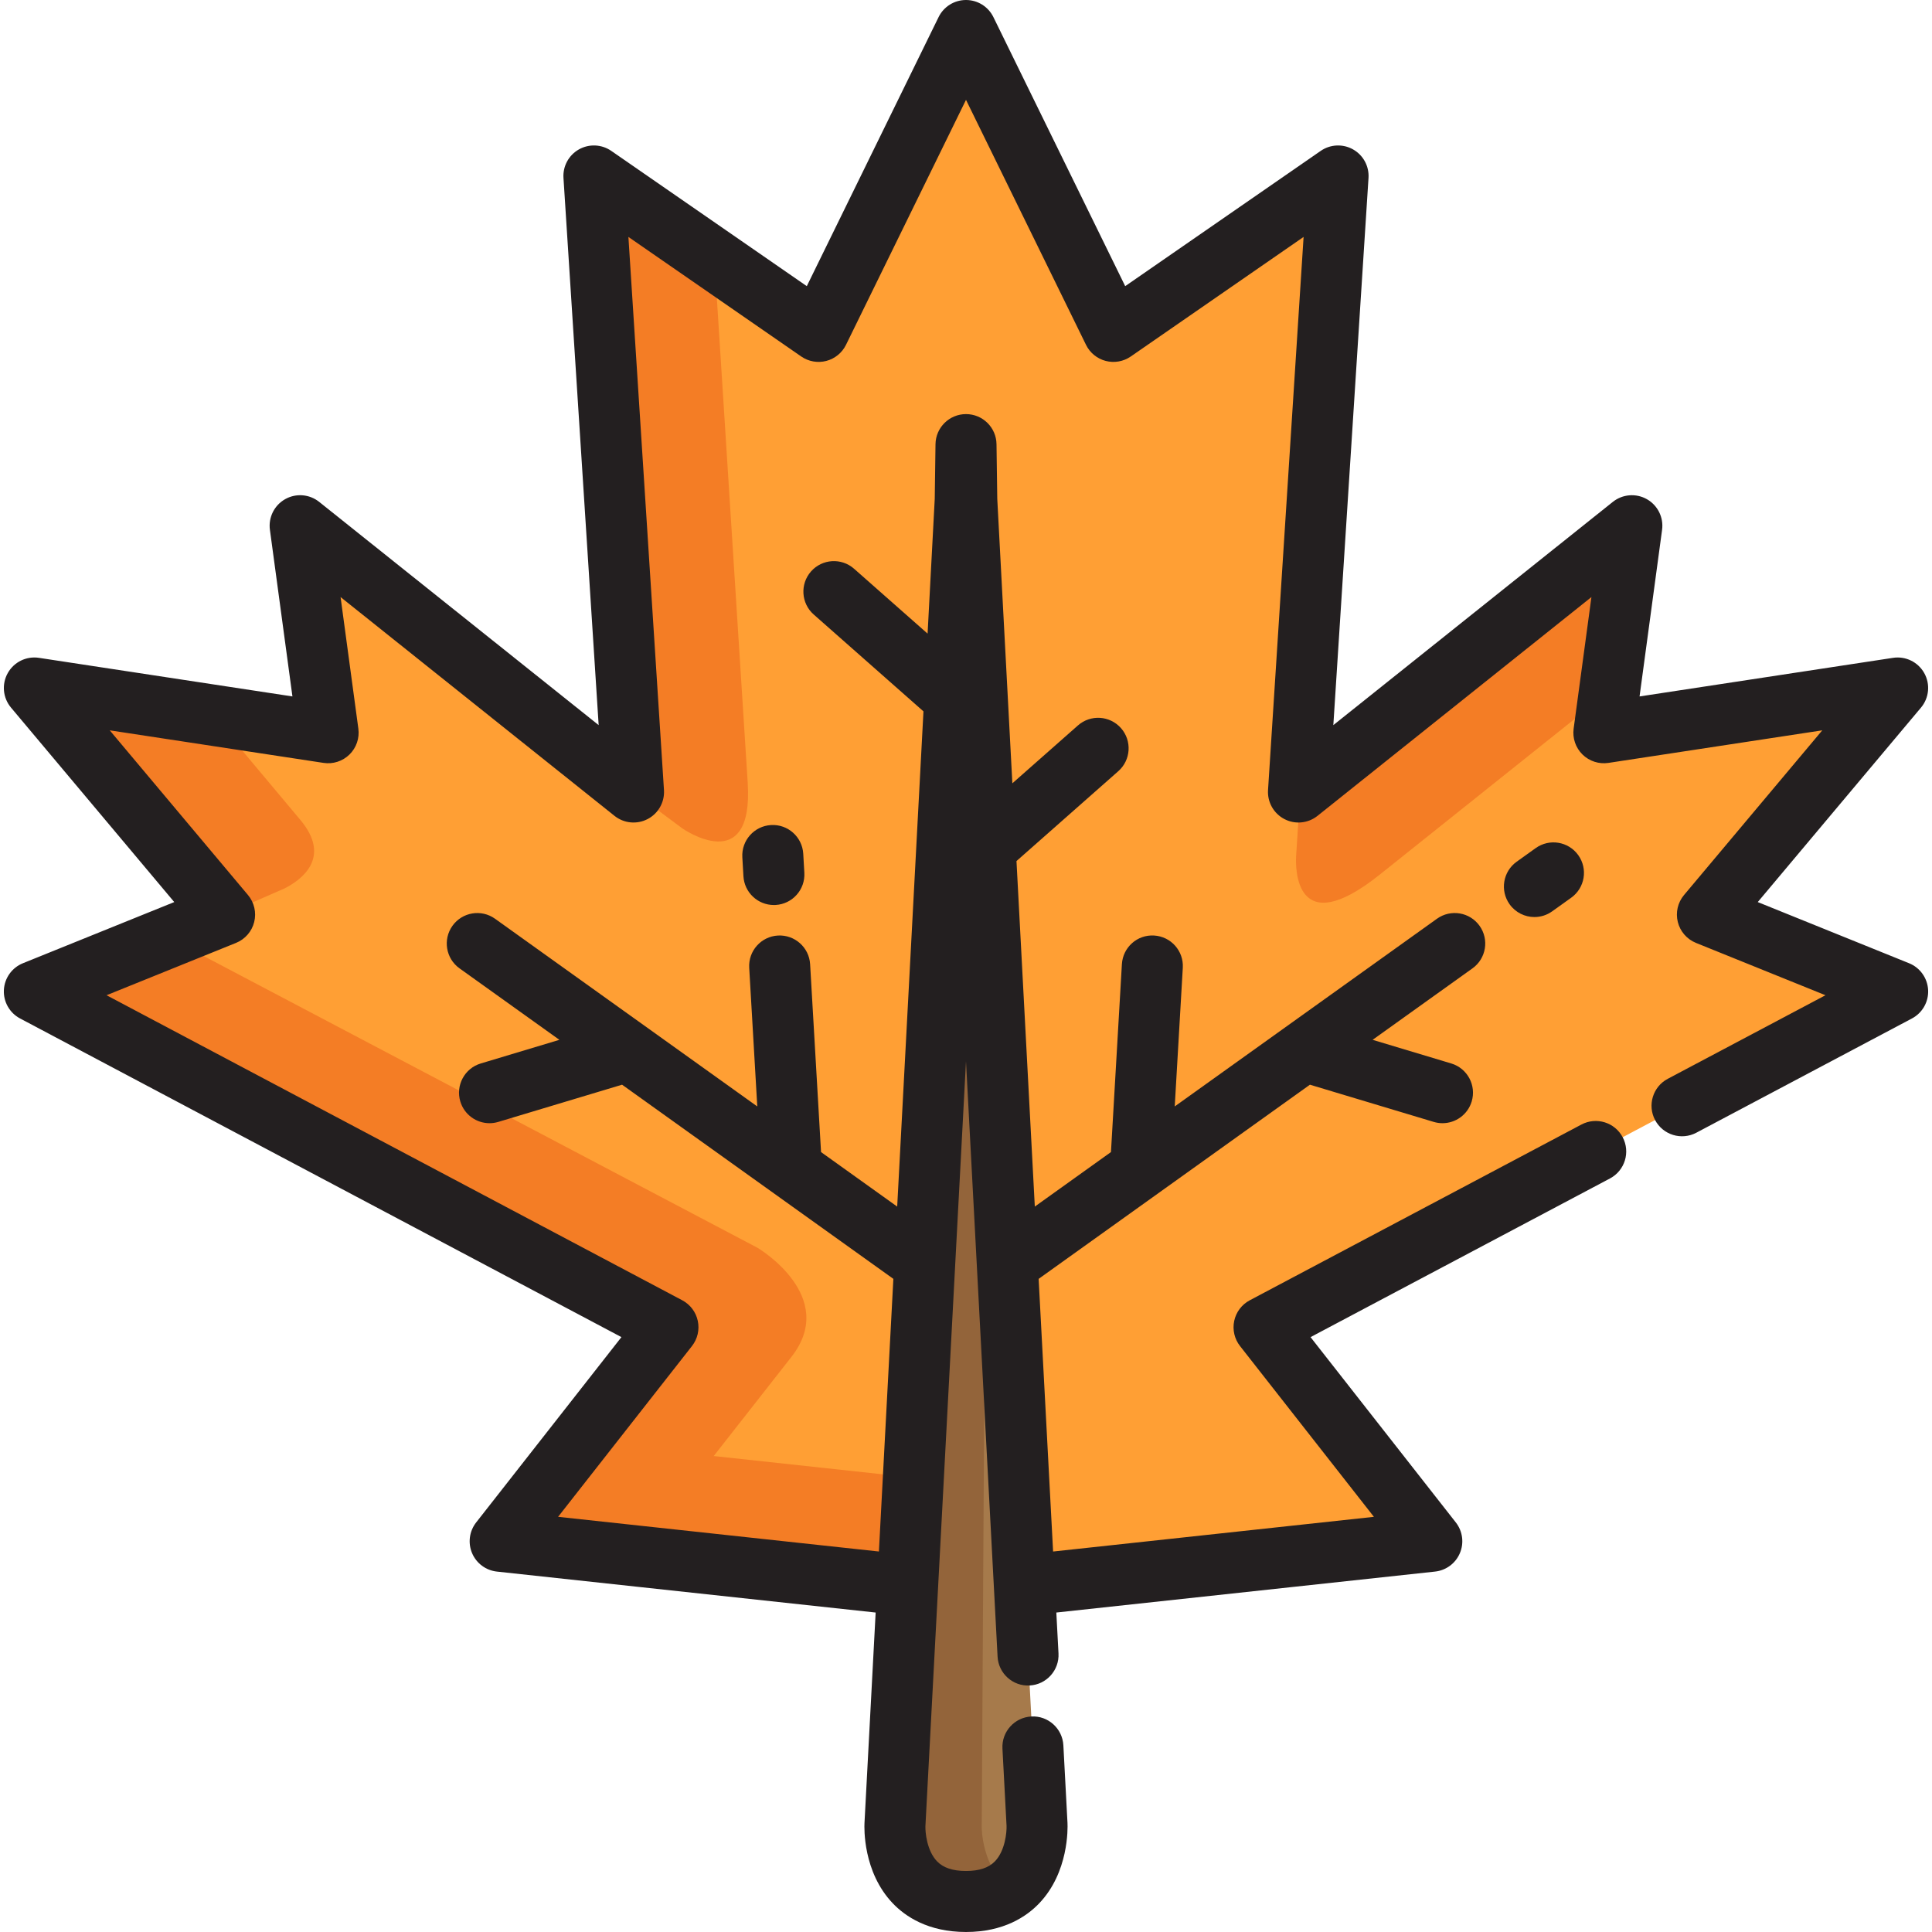
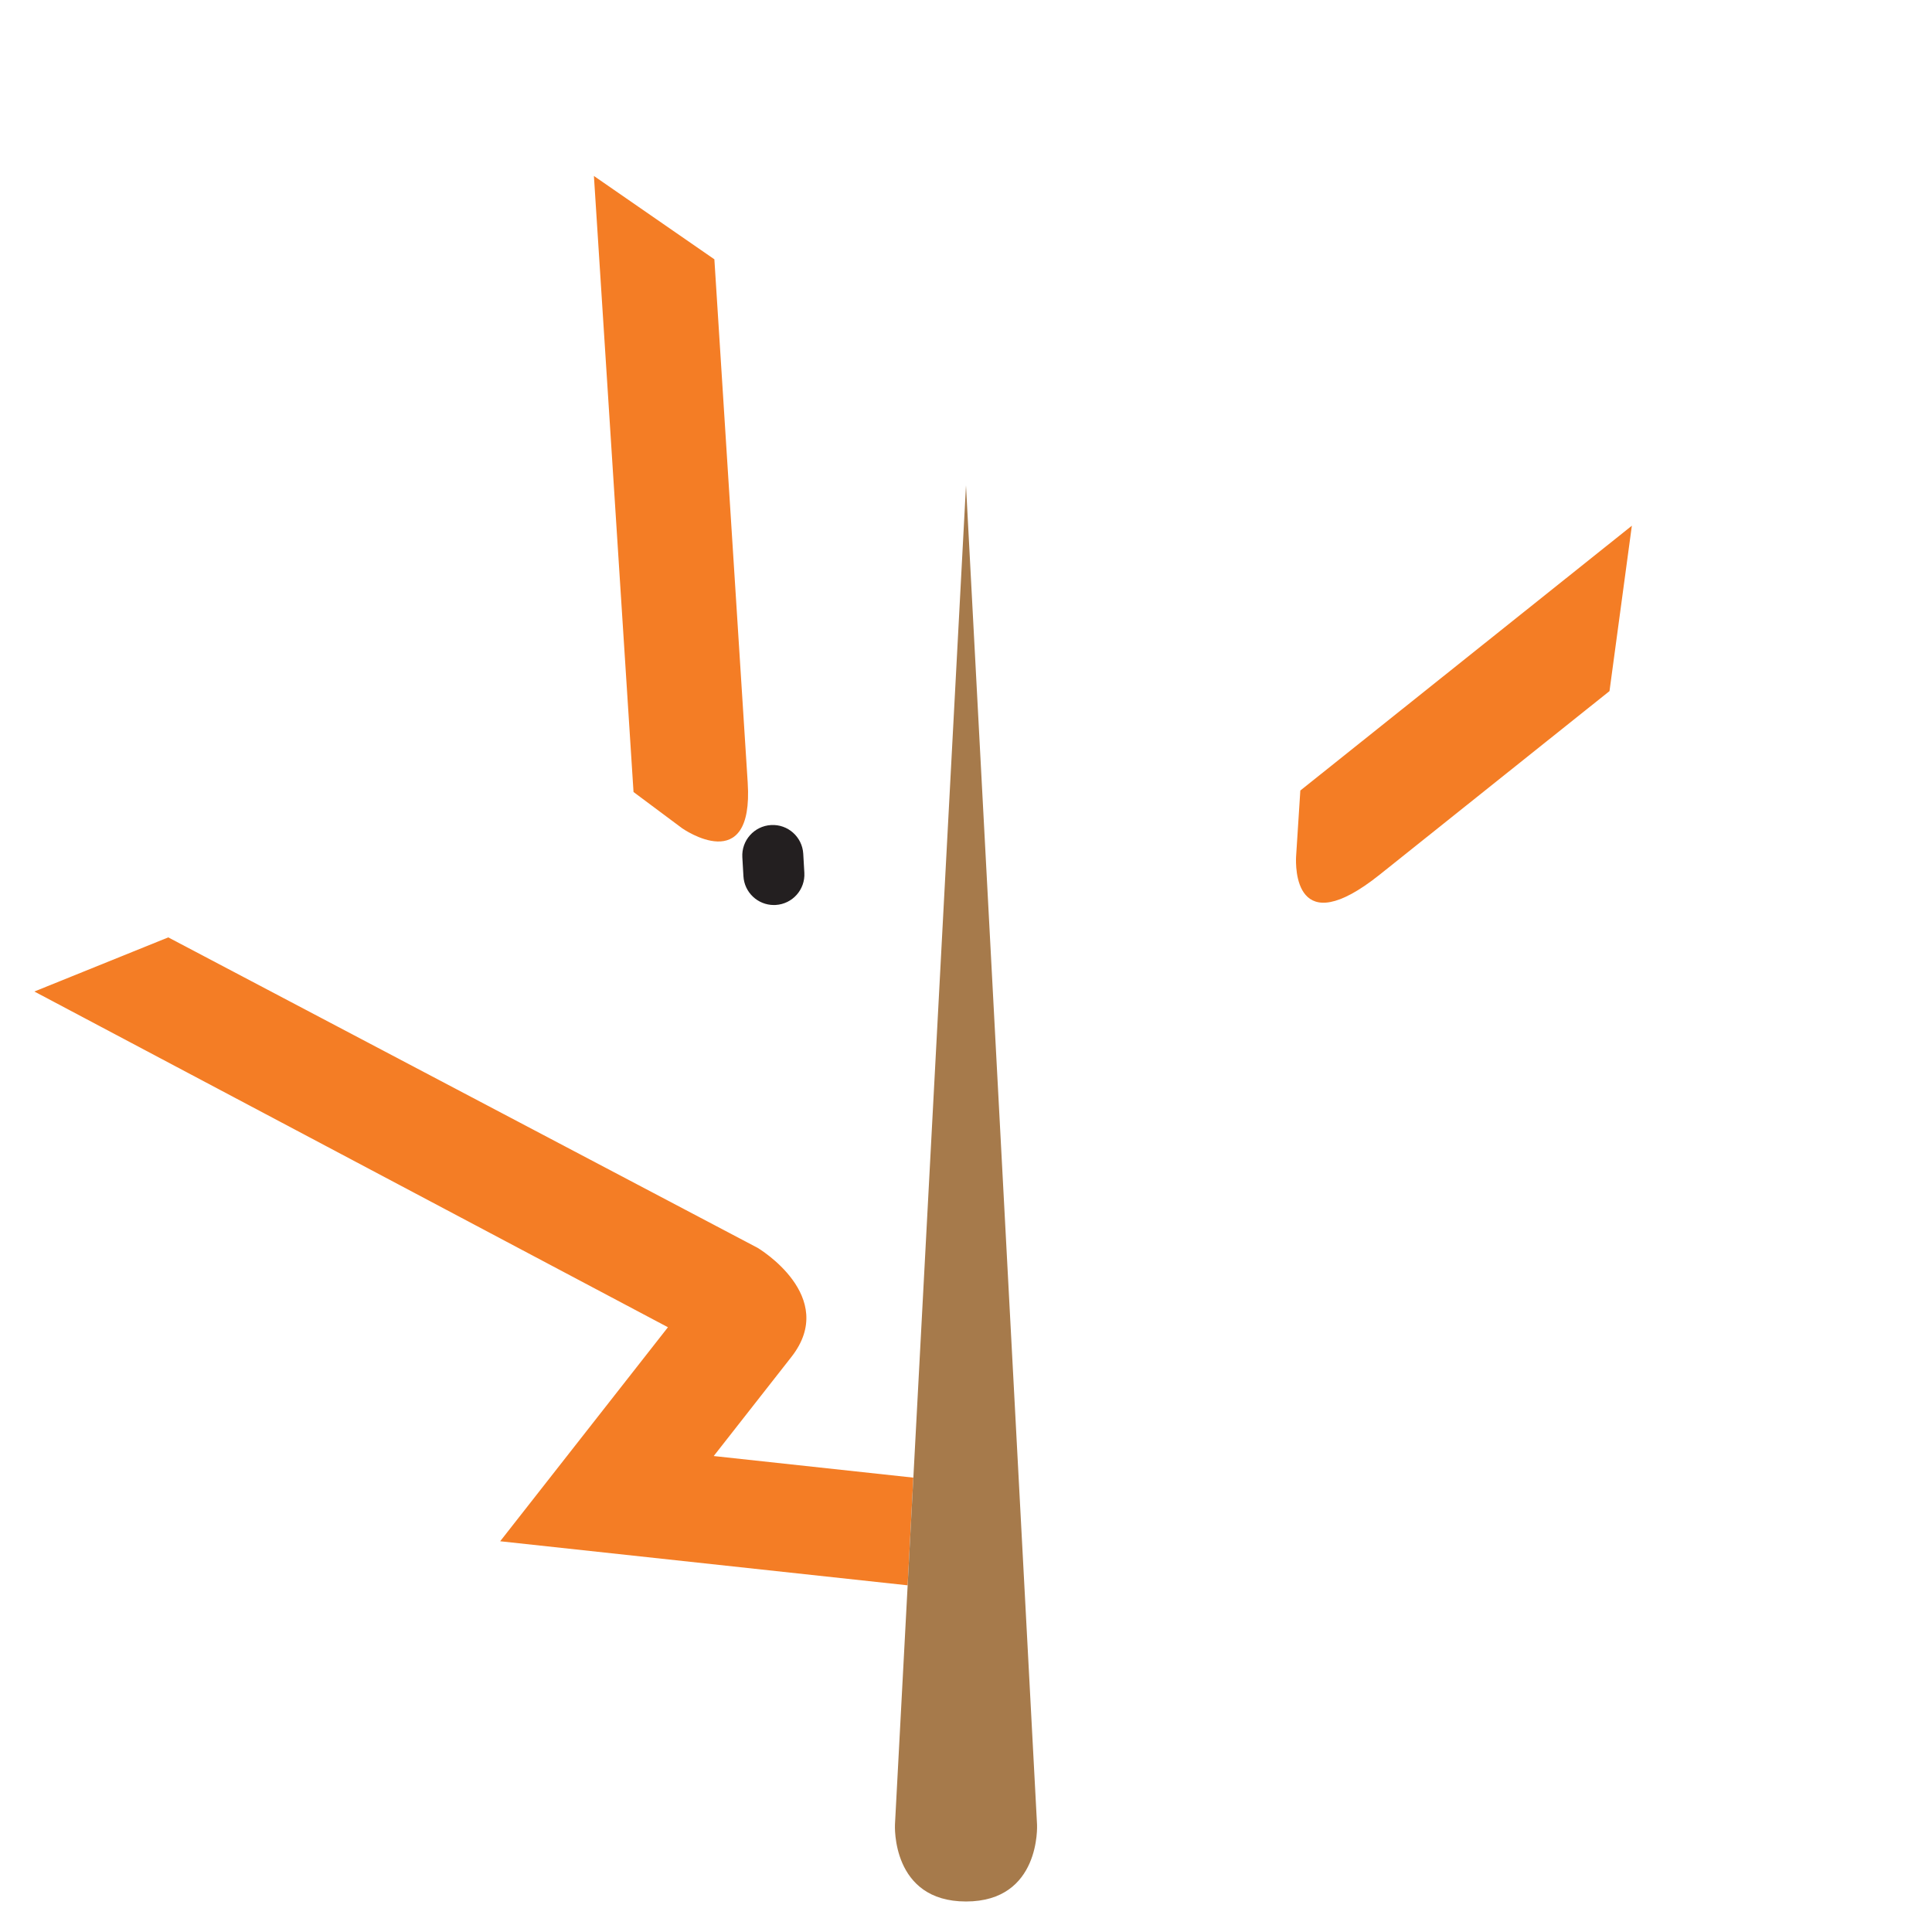
<svg xmlns="http://www.w3.org/2000/svg" version="1.1" id="Layer_1" x="0px" y="0px" viewBox="0 0 512.001 512.001" style="enable-background:new 0 0 512.001 512.001;" xml:space="preserve">
-   <polyline style="fill:#FF9F34;" points="445.752,293.04 502.893,262.761 452.477,242.383 502.893,182.326 425.041,194.182   432.457,139.324 344.109,209.892 354.603,46.635 295.062,87.827 255.998,8.084 216.936,87.827 157.392,46.635 167.89,209.892   79.54,139.324 86.954,194.182 9.105,182.326 59.522,242.383 9.105,262.761 177.011,351.733 132.552,408.45 240.536,420.127   255.795,132.482 255.998,117.831 256.203,132.482 271.462,420.127 379.445,408.45 334.986,351.733 422.885,305.158 " />
  <g>
-     <path style="fill:#F47D25;" d="M79.598,217.286c-0.002-0.002-0.003-0.004-0.005-0.006L56.33,189.518l-47.225-7.192l50.416,60.057   l15.832-6.918C79.617,233.329,88.111,227.447,79.598,217.286z" />
    <path style="fill:#F47D25;" d="M198.15,207.416c0,0,0-0.008,0-0.012l-8.834-138.685l-31.923-22.084l10.498,163.257l12.872,9.598   C180.929,219.606,199.764,232.757,198.15,207.416z" />
    <path style="fill:#F47D25;" d="M344.602,209.497l-1.124,17.494c-0.14,2.631-0.525,22.918,22.204,4.764   c0.01-0.008,0.018-0.014,0.027-0.022l60.825-48.583l5.925-43.827L344.602,209.497z" />
    <path style="fill:#F47D25;" d="M189.142,385.866l20.59-26.266c0.001-0.002,0.003-0.004,0.004-0.006   c12.605-16.081-8.875-28.854-8.935-28.889L44.594,248.417L9.105,262.761l167.906,88.973l-44.459,56.716l107.983,11.677   l1.513-28.538L189.142,385.866z" />
  </g>
  <path style="fill:#A67A4B;" d="M272.443,438.602l-16.444-309.976l-18.825,354.915c-0.008,0.143-1.012,20.374,18.825,20.374  s18.834-20.232,18.828-20.374l-1.093-20.577" />
-   <path style="fill:#93643A;" d="M260.172,484.242l1.454-249.557l-5.627-106.058l-18.825,354.915  c-0.008,0.143-1.012,20.374,18.825,20.374c5.175,0,8.921-1.383,11.648-3.42C260.15,494.979,260.171,484.347,260.172,484.242z" />
  <g>
-     <path style="fill:#231F20;" d="M406.978,224.754l-5.047,3.612c-3.63,2.598-4.467,7.648-1.868,11.279   c1.578,2.205,4.061,3.38,6.579,3.38c1.63,0,3.274-0.492,4.699-1.511l5.047-3.612c3.63-2.598,4.468-7.648,1.868-11.279   C415.658,222.989,410.607,222.157,406.978,224.754z" />
    <path style="fill:#231F20;" d="M204.328,218.647c-4.457,0.259-7.86,4.082-7.601,8.539l0.292,5.039   c0.25,4.298,3.813,7.615,8.064,7.615c0.157,0,0.317-0.004,0.476-0.014c4.457-0.259,7.86-4.082,7.601-8.539l-0.292-5.039   C212.609,221.791,208.783,218.381,204.328,218.647z" />
-     <path style="fill:#231F20;" d="M505.923,255.266l-40.1-16.208l43.262-51.534c2.163-2.577,2.504-6.224,0.857-9.157   c-1.646-2.933-4.935-4.54-8.265-4.032L434.5,184.564l5.97-44.157c0.442-3.274-1.151-6.488-4.025-8.117   c-2.875-1.628-6.448-1.343-9.032,0.717l-74.064,59.157l9.322-145.01c0.199-3.094-1.388-6.029-4.086-7.555   c-2.698-1.527-6.032-1.376-8.581,0.387L298.19,75.833L263.259,4.527C261.901,1.757,259.084,0,255.999,0   c-3.086,0-5.903,1.757-7.26,4.527l-34.929,71.306l-51.818-35.848c-2.55-1.763-5.883-1.914-8.58-0.387   c-2.698,1.526-4.286,4.461-4.086,7.555l9.324,145.01l-74.063-59.157c-2.582-2.062-6.157-2.347-9.031-0.717   s-4.468,4.843-4.026,8.117l5.968,44.157l-67.174-10.229c-3.325-0.508-6.617,1.099-8.265,4.032   c-1.647,2.933-1.306,6.579,0.857,9.157l43.261,51.534L6.075,255.266c-2.915,1.178-4.882,3.939-5.045,7.077   c-0.162,3.14,1.51,6.088,4.288,7.56l159.367,84.448l-38.496,49.111c-1.812,2.312-2.228,5.423-1.087,8.129   c1.141,2.706,3.661,4.58,6.579,4.895l100.376,10.854l-2.959,55.785c-0.067,1.3-0.426,12.935,7.456,21.232   c3.311,3.486,9.373,7.642,19.443,7.642c10.038,0,16.091-4.13,19.4-7.596c7.863-8.234,7.564-19.926,7.5-21.292l-1.093-20.577   c-0.236-4.459-4.062-7.909-8.501-7.644c-4.459,0.237-7.88,4.043-7.644,8.501l1.089,20.502c0.059,1.662-0.379,6.585-3.072,9.372   c-1.668,1.727-4.179,2.565-7.679,2.565s-6.011-0.839-7.678-2.565c-2.69-2.785-3.129-7.706-3.075-9.297l10.754-202.72l7.39,139.305   c0,0.005,0.001,0.011,0.002,0.017l0.979,18.459c0.236,4.458,4.051,7.899,8.501,7.644c4.458-0.237,7.882-4.042,7.644-8.501   l-0.575-10.834l100.374-10.854c2.919-0.315,5.438-2.189,6.579-4.895c1.143-2.707,0.725-5.817-1.087-8.129l-38.497-49.11   l79.36-42.051c3.945-2.09,5.449-6.984,3.358-10.929c-2.089-3.944-6.979-5.448-10.929-3.358L331.2,344.59   c-2.115,1.121-3.625,3.122-4.122,5.463c-0.498,2.341,0.069,4.784,1.546,6.668l35.476,45.256l-85.017,9.192l-3.833-72.255   l71.895-51.457l32.8,9.858c0.777,0.234,1.56,0.344,2.33,0.344c3.476,0,6.687-2.26,7.739-5.759c1.285-4.276-1.139-8.784-5.414-10.07   l-20.842-6.265l26.467-18.943c3.63-2.598,4.467-7.649,1.868-11.279c-2.598-3.631-7.651-4.467-11.279-1.868l-69.498,49.742   l2.137-36.752c0.259-4.457-3.144-8.281-7.601-8.54c-4.474-0.279-8.281,3.144-8.54,7.601l-2.896,49.786l-20.181,14.445   l-4.857-91.568l26.983-23.815c3.347-2.955,3.666-8.063,0.711-11.411c-2.956-3.348-8.064-3.667-11.411-0.711l-17.377,15.336   l-3.999-75.388l-0.202-14.484c-0.061-4.42-3.662-7.972-8.083-7.972s-8.022,3.552-8.084,7.972l-0.202,14.488l-1.895,35.717   l-19.481-17.193c-3.348-2.953-8.456-2.637-11.411,0.711c-2.955,3.347-2.635,8.456,0.711,11.411l29.087,25.672l-6.962,131.237   l-20.181-14.445l-2.895-49.786c-0.259-4.457-4.088-7.854-8.54-7.601c-4.457,0.259-7.86,4.083-7.601,8.54l2.137,36.751   l-69.497-49.741c-3.63-2.6-8.68-1.762-11.279,1.868c-2.599,3.63-1.762,8.681,1.868,11.279l26.467,18.943l-20.843,6.265   c-4.276,1.285-6.7,5.794-5.415,10.07c1.052,3.5,4.263,5.759,7.739,5.759c0.771,0,1.554-0.111,2.33-0.344l32.801-9.86l71.895,51.455   l-3.833,72.254l-85.018-9.192l35.477-45.256c1.477-1.884,2.043-4.326,1.546-6.668c-0.498-2.342-2.007-4.342-4.123-5.463   L28.235,263.748l34.316-13.87c2.399-0.969,4.19-3.03,4.815-5.54c0.626-2.511,0.012-5.171-1.652-7.153l-36.634-43.64l56.658,8.629   c2.518,0.388,5.07-0.441,6.886-2.227c1.816-1.785,2.685-4.323,2.343-6.848l-4.713-34.872l72.592,57.981   c2.502,1.998,5.945,2.33,8.782,0.852s4.536-4.494,4.331-7.688l-9.426-146.584l45.805,31.688c1.936,1.339,4.361,1.767,6.639,1.175   c2.279-0.595,4.184-2.153,5.22-4.266l31.803-64.923l31.803,64.923c1.036,2.114,2.942,3.671,5.221,4.266   c2.273,0.591,4.702,0.165,6.638-1.175l45.803-31.687l-9.423,146.584c-0.205,3.194,1.493,6.209,4.331,7.688   c2.837,1.481,6.28,1.146,8.782-0.852l72.591-57.981l-4.715,34.872c-0.341,2.524,0.527,5.061,2.343,6.848   c1.816,1.785,4.37,2.609,6.886,2.228l56.662-8.63l-36.634,43.64c-1.664,1.982-2.279,4.641-1.652,7.153   c0.625,2.51,2.416,4.57,4.815,5.54l34.317,13.87l-41.796,22.149c-3.945,2.09-5.449,6.984-3.358,10.929   c2.09,3.945,6.983,5.449,10.929,3.358l57.141-30.279c2.778-1.471,4.451-4.42,4.288-7.56   C510.805,259.206,508.838,256.444,505.923,255.266z" />
  </g>
  <g>
</g>
  <g>
</g>
  <g>
</g>
  <g>
</g>
  <g>
</g>
  <g>
</g>
  <g>
</g>
  <g>
</g>
  <g>
</g>
  <g>
</g>
  <g>
</g>
  <g>
</g>
  <g>
</g>
  <g>
</g>
  <g>
</g>
</svg>